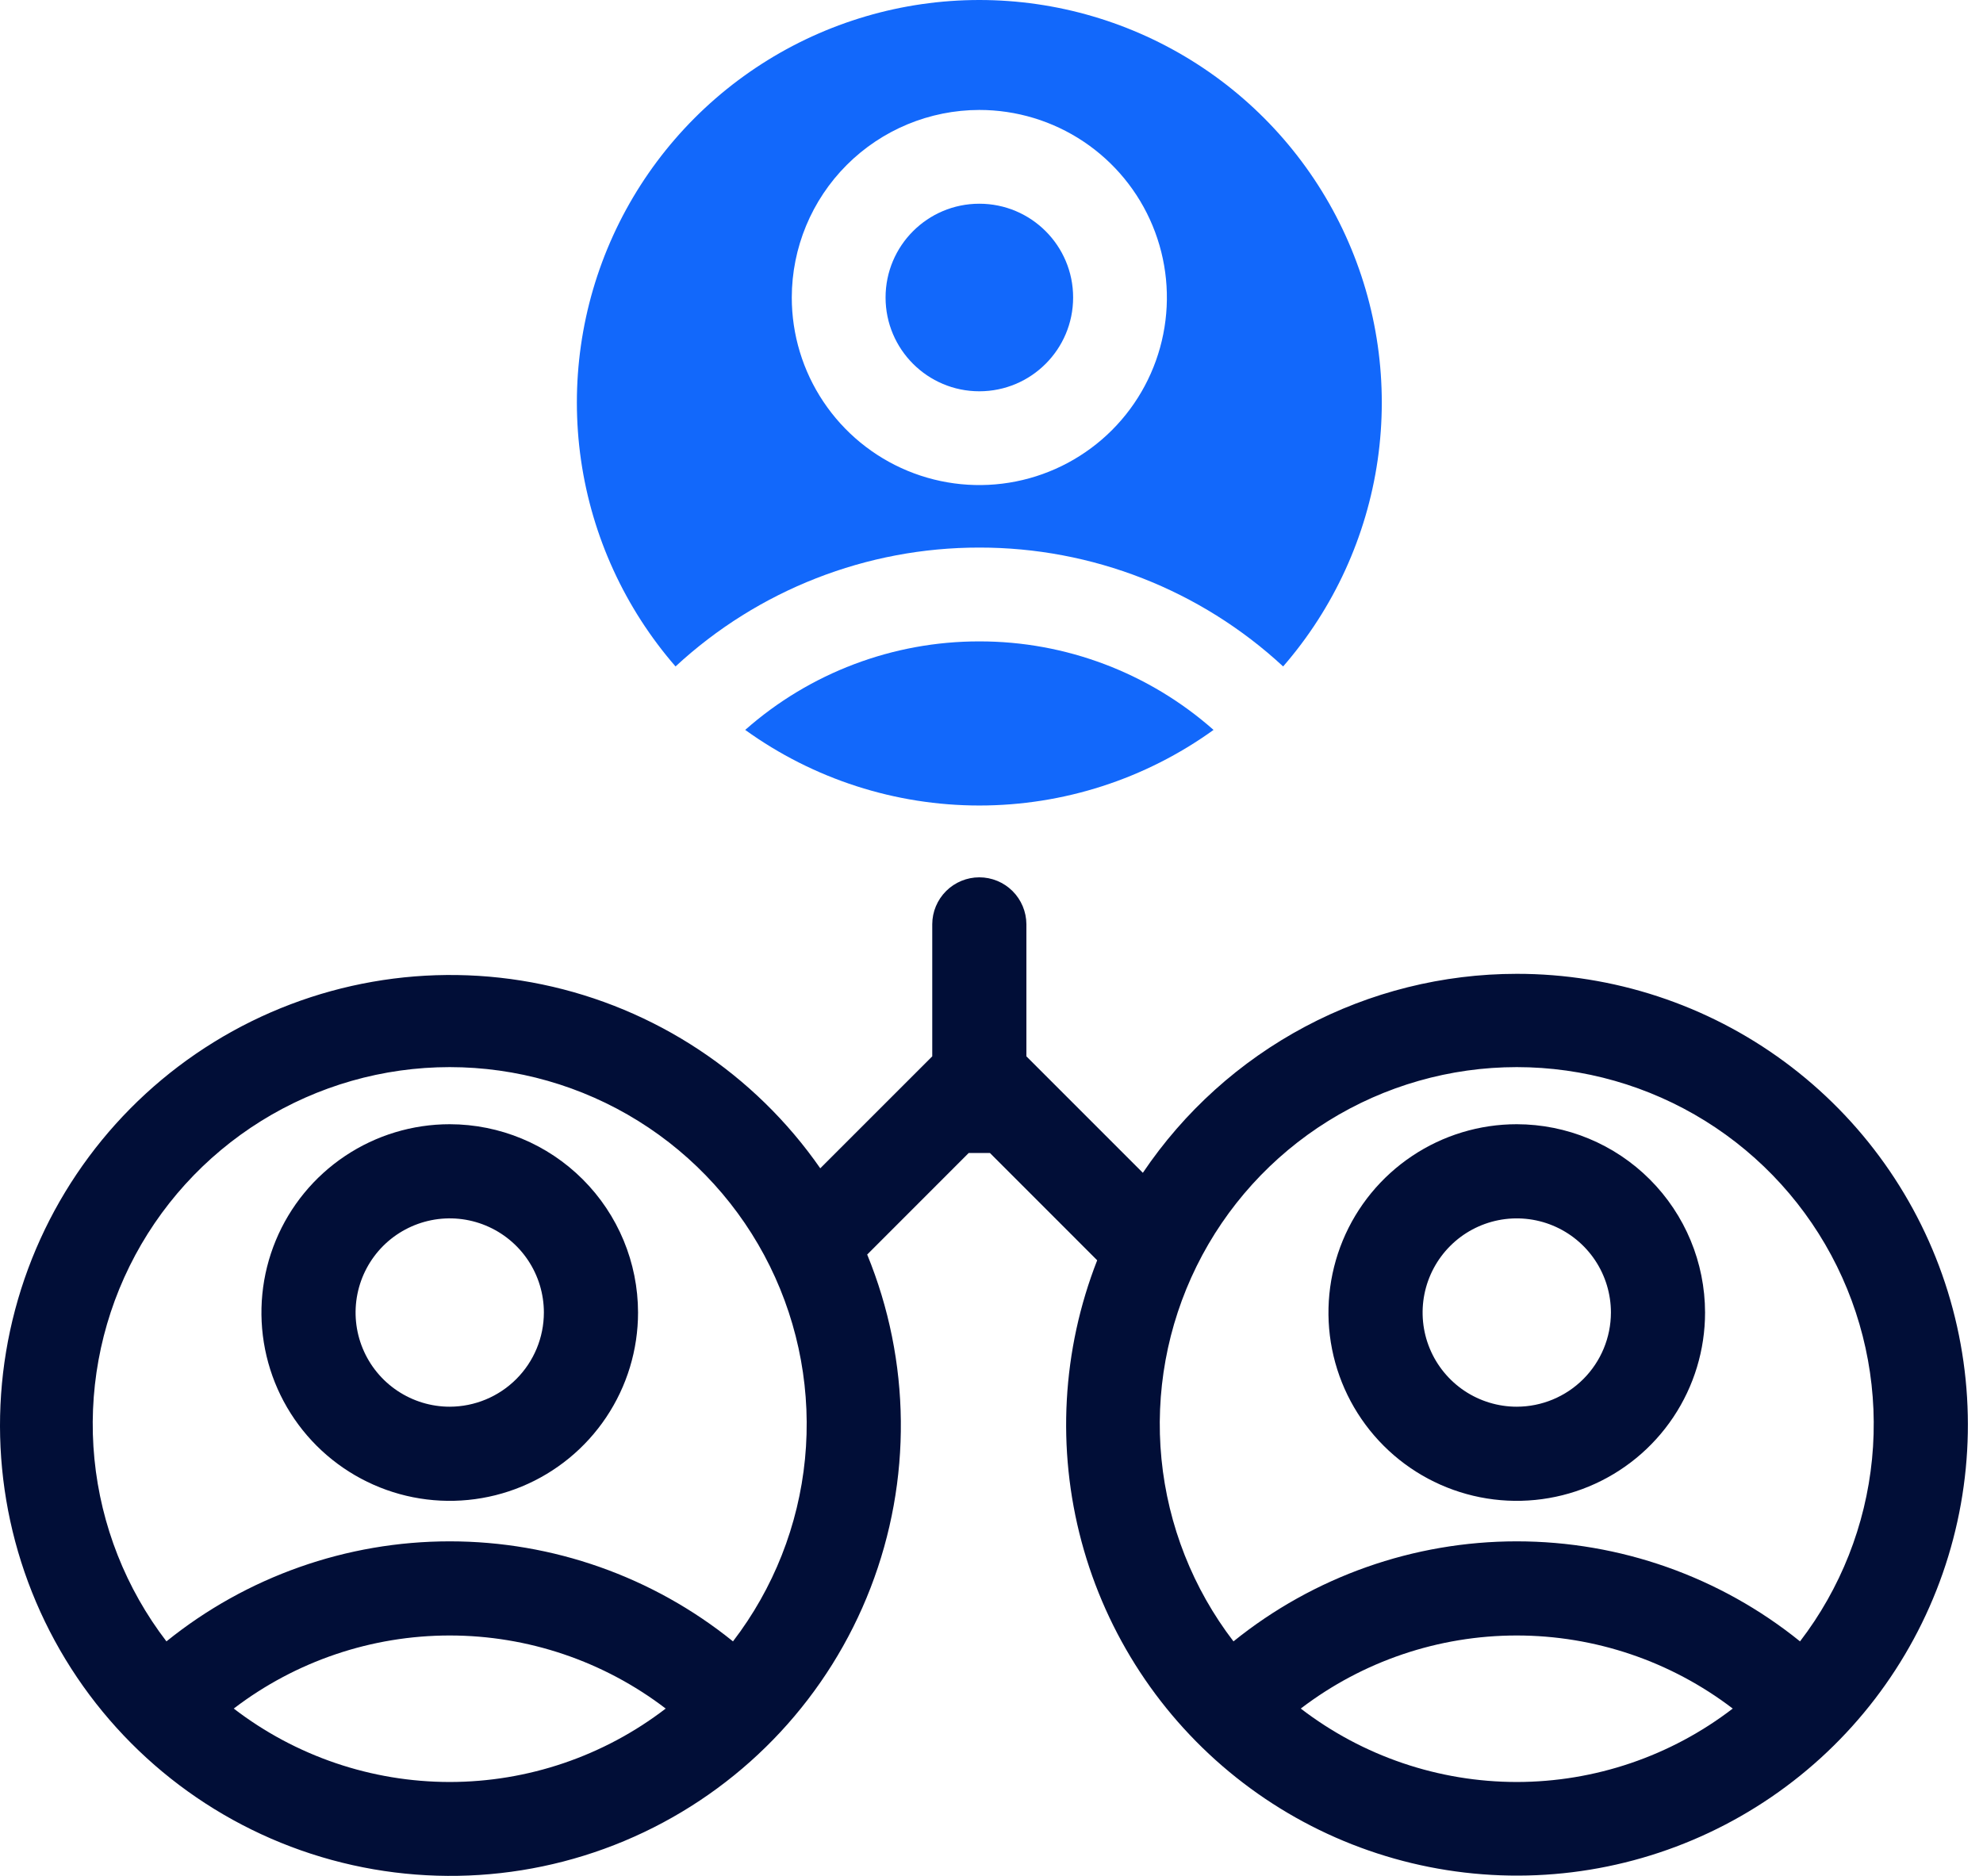
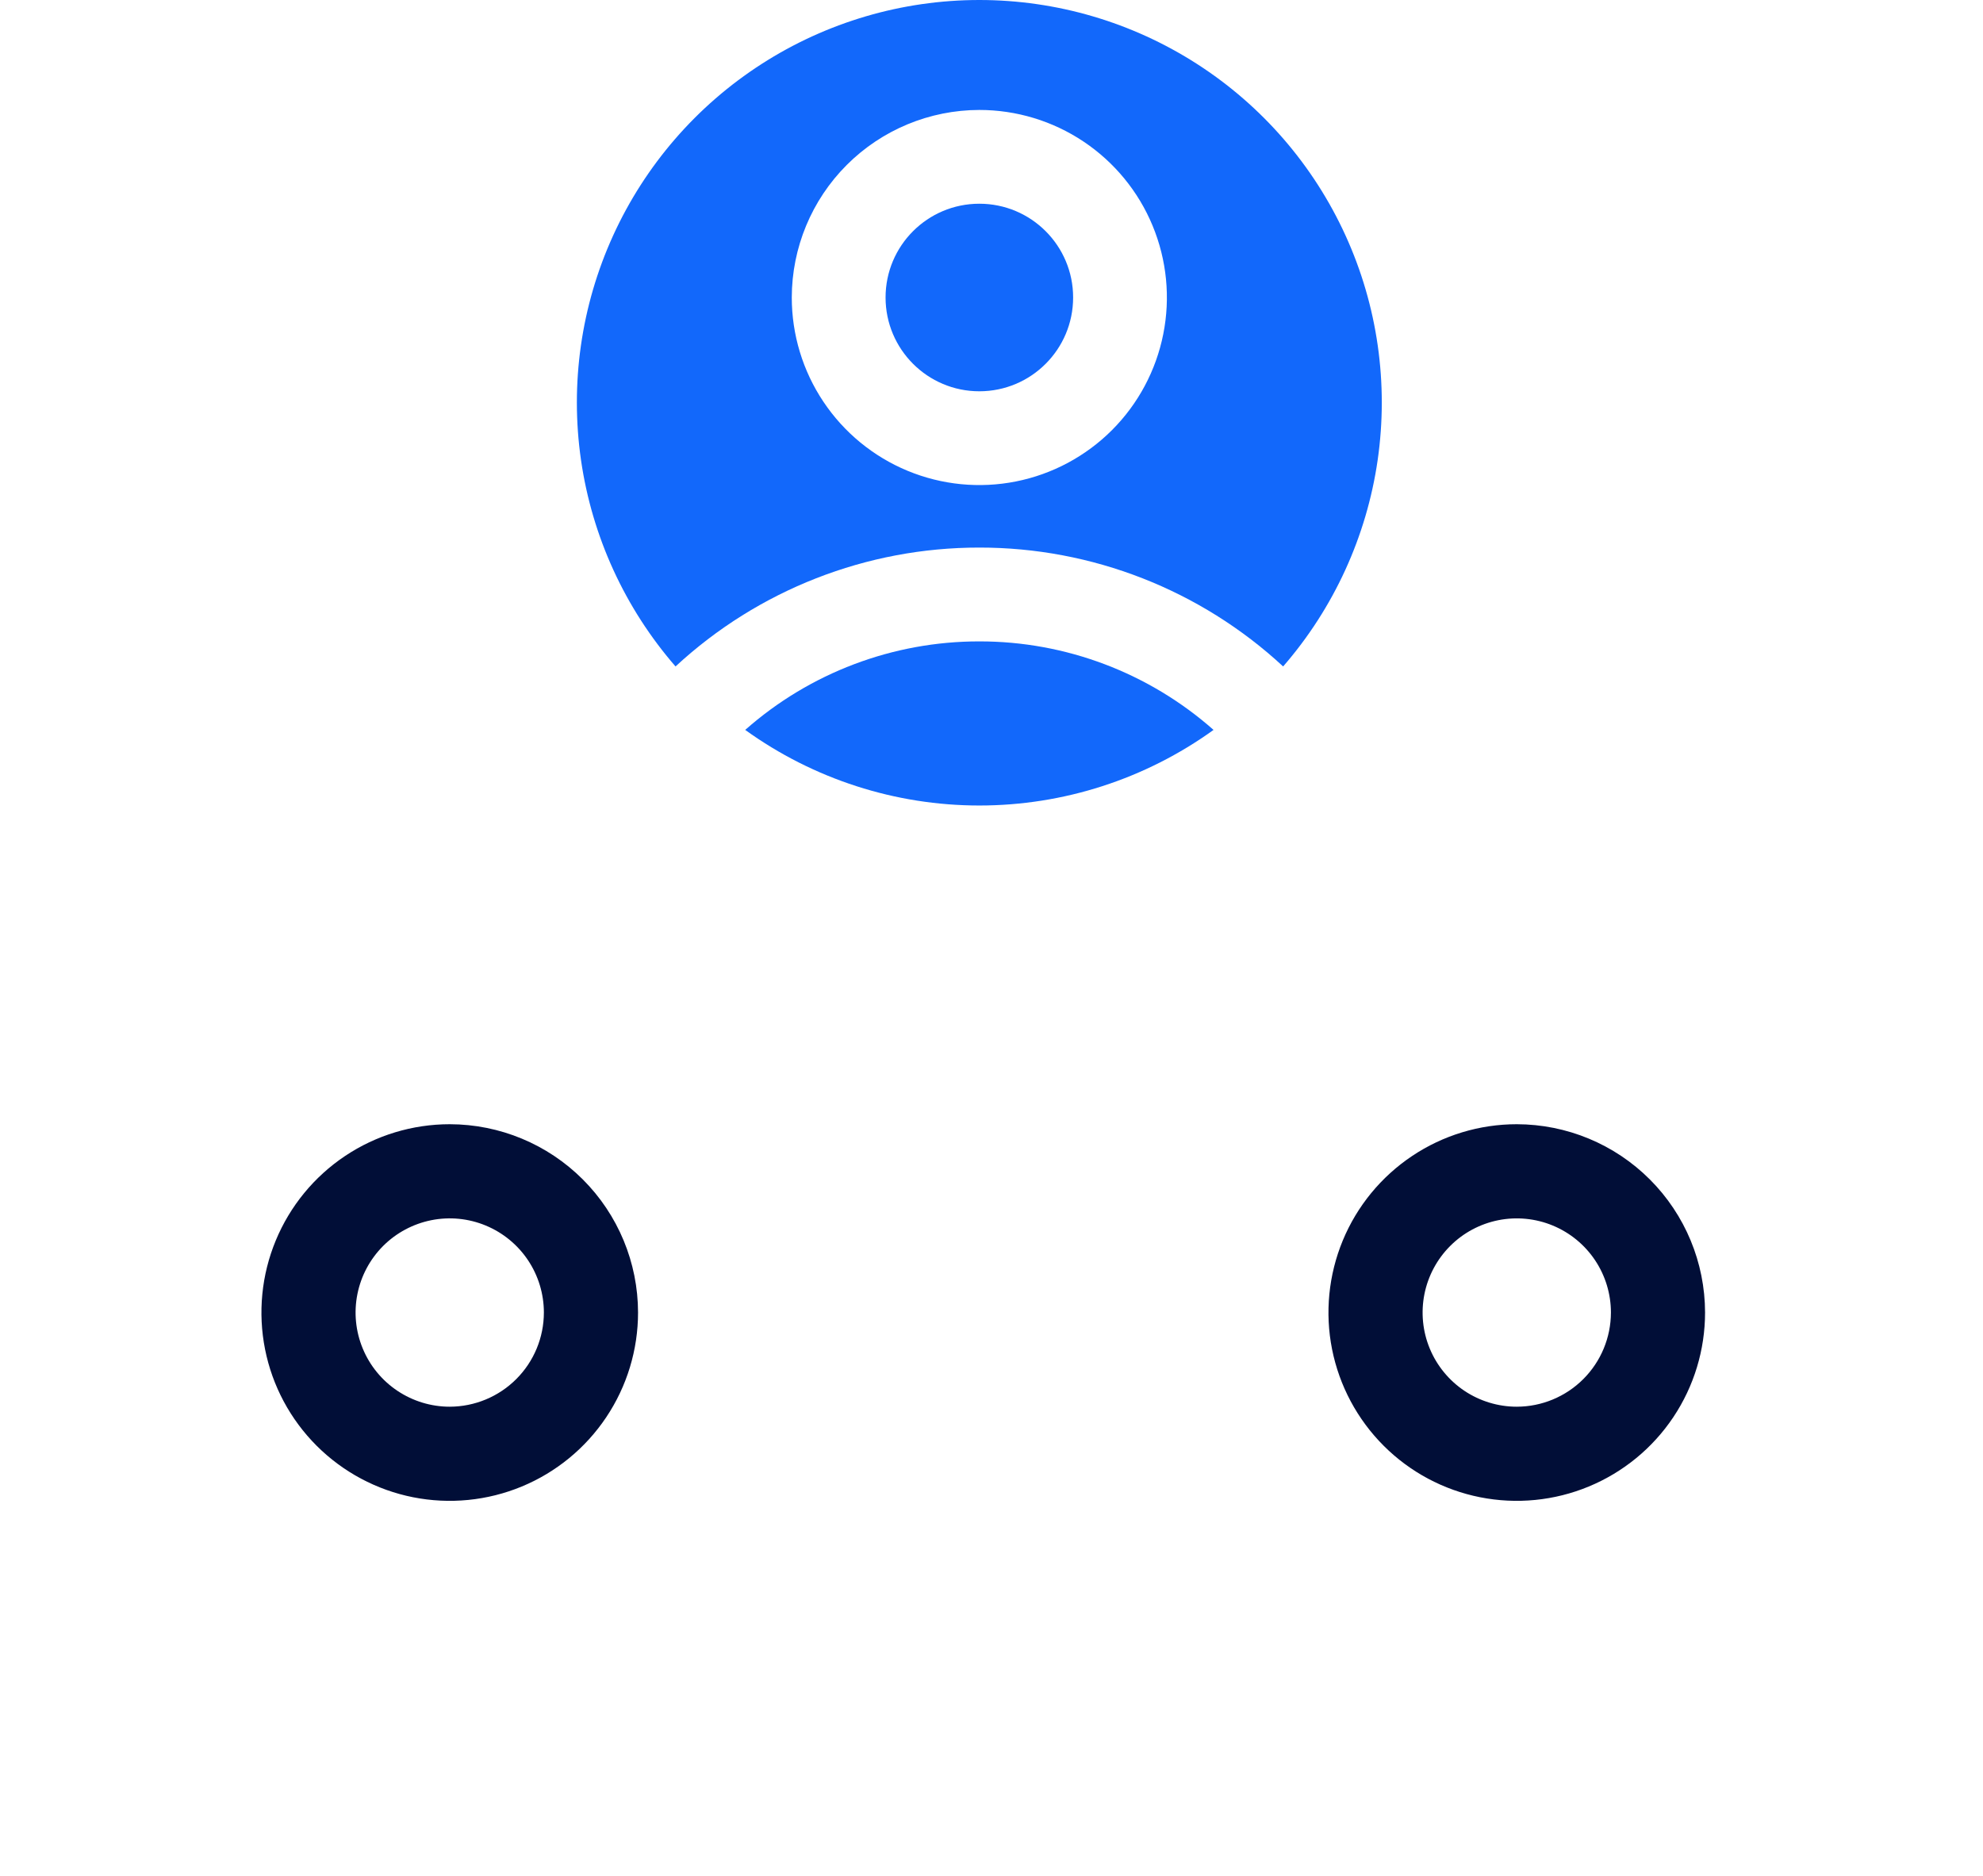
<svg xmlns="http://www.w3.org/2000/svg" width="74" height="70" viewBox="0 0 74 70" fill="none">
-   <path d="M56.601 36.339C53.845 36.34 51.132 37.017 48.699 38.312C46.266 39.606 44.188 41.478 42.648 43.764L38.302 39.418V34.485C38.299 34.021 38.113 33.577 37.784 33.249C37.455 32.922 37.01 32.738 36.545 32.738C36.081 32.738 35.636 32.922 35.307 33.249C34.978 33.577 34.791 34.021 34.789 34.485V39.418L30.61 43.596C28.156 40.066 24.443 37.611 20.234 36.735C16.025 35.859 11.64 36.629 7.981 38.887C4.323 41.144 1.668 44.718 0.564 48.873C-0.54 53.028 -0.011 57.448 2.044 61.225C4.099 65.001 7.523 67.846 11.611 69.176C15.7 70.505 20.142 70.218 24.025 68.372C27.908 66.526 30.936 63.263 32.486 59.253C34.037 55.243 33.992 50.791 32.361 46.814L36.15 43.024H36.941L40.944 47.028C39.633 50.376 39.428 54.057 40.361 57.53C41.294 61.003 43.316 64.086 46.129 66.326C48.942 68.566 52.399 69.846 55.992 69.978C59.586 70.111 63.128 69.088 66.098 67.06C69.068 65.033 71.31 62.107 72.496 58.712C73.681 55.317 73.748 51.631 72.686 48.195C71.624 44.76 69.489 41.755 66.594 39.621C63.7 37.487 60.197 36.337 56.601 36.339ZM16.782 66.496C13.867 66.495 11.034 65.532 8.723 63.756C11.037 61.987 13.869 61.029 16.782 61.029C19.695 61.029 22.528 61.987 24.842 63.756C22.53 65.532 19.697 66.495 16.782 66.496ZM27.353 61.249C24.36 58.833 20.629 57.516 16.782 57.516C12.936 57.516 9.205 58.833 6.211 61.249C4.698 59.276 3.768 56.919 3.524 54.445C3.281 51.971 3.735 49.478 4.835 47.248C5.935 45.018 7.637 43.141 9.748 41.828C11.86 40.516 14.296 39.82 16.782 39.82C19.268 39.82 21.705 40.516 23.816 41.828C25.928 43.141 27.63 45.018 28.73 47.248C29.829 49.478 30.283 51.971 30.04 54.445C29.797 56.919 28.866 59.276 27.353 61.249ZM56.601 66.496C53.686 66.495 50.853 65.532 48.541 63.756C50.856 61.987 53.688 61.029 56.601 61.029C59.514 61.029 62.346 61.987 64.661 63.756C62.349 65.532 59.516 66.495 56.601 66.496ZM67.172 61.249C64.179 58.833 60.448 57.516 56.601 57.516C52.755 57.516 49.024 58.833 46.03 61.249C44.517 59.276 43.587 56.919 43.343 54.445C43.1 51.971 43.554 49.478 44.654 47.248C45.754 45.018 47.456 43.141 49.567 41.828C51.678 40.516 54.115 39.82 56.601 39.82C59.087 39.82 61.524 40.516 63.635 41.828C65.747 43.141 67.448 45.018 68.548 47.248C69.648 49.478 70.102 51.971 69.859 54.445C69.616 56.919 68.685 59.276 67.172 61.249Z" fill="#010E37" />
  <path d="M16.783 41.951C15.393 41.951 14.034 42.363 12.879 43.135C11.723 43.907 10.823 45.005 10.291 46.289C9.759 47.573 9.62 48.986 9.891 50.349C10.162 51.712 10.831 52.964 11.814 53.947C12.797 54.929 14.049 55.599 15.412 55.87C16.775 56.141 18.188 56.002 19.472 55.47C20.756 54.938 21.853 54.038 22.625 52.882C23.398 51.726 23.81 50.368 23.81 48.978C23.808 47.115 23.067 45.329 21.749 44.011C20.432 42.694 18.646 41.953 16.783 41.951ZM16.783 52.492C16.088 52.492 15.409 52.285 14.831 51.899C14.253 51.513 13.803 50.965 13.537 50.322C13.271 49.681 13.201 48.974 13.337 48.292C13.472 47.611 13.807 46.985 14.298 46.493C14.79 46.002 15.416 45.668 16.097 45.532C16.779 45.396 17.485 45.466 18.127 45.732C18.769 45.998 19.318 46.448 19.704 47.026C20.09 47.604 20.296 48.283 20.296 48.978C20.295 49.91 19.925 50.803 19.266 51.461C18.607 52.12 17.714 52.49 16.783 52.492Z" fill="#010E37" />
  <path d="M56.601 41.951C55.212 41.951 53.853 42.363 52.697 43.136C51.542 43.908 50.641 45.005 50.109 46.289C49.578 47.573 49.438 48.986 49.709 50.349C49.981 51.712 50.65 52.964 51.633 53.947C52.615 54.93 53.867 55.599 55.23 55.87C56.593 56.141 58.006 56.002 59.29 55.47C60.574 54.938 61.672 54.038 62.444 52.882C63.216 51.727 63.628 50.368 63.628 48.978C63.626 47.115 62.885 45.329 61.568 44.012C60.251 42.694 58.464 41.953 56.601 41.951ZM56.601 52.492C55.906 52.492 55.227 52.285 54.649 51.9C54.072 51.513 53.621 50.965 53.355 50.323C53.089 49.681 53.02 48.974 53.155 48.293C53.291 47.611 53.626 46.985 54.117 46.494C54.608 46.002 55.234 45.668 55.916 45.532C56.597 45.397 57.304 45.466 57.946 45.732C58.588 45.998 59.137 46.448 59.523 47.026C59.909 47.604 60.115 48.283 60.115 48.978C60.114 49.91 59.743 50.803 59.085 51.461C58.426 52.12 57.533 52.491 56.601 52.492Z" fill="#010E37" />
  <path d="M36.546 14.601C38.479 14.601 40.046 13.034 40.046 11.101C40.046 9.168 38.479 7.602 36.546 7.602C34.614 7.602 33.047 9.168 33.047 11.101C33.047 13.034 34.614 14.601 36.546 14.601Z" fill="#1268FB" />
  <path d="M36.546 20.433C40.749 20.429 44.799 22.013 47.883 24.869C49.772 22.695 50.997 20.022 51.41 17.171C51.822 14.32 51.407 11.41 50.212 8.789C49.017 6.168 47.093 3.945 44.67 2.387C42.247 0.829 39.427 0 36.546 0C33.665 0 30.845 0.829 28.422 2.387C25.999 3.945 24.075 6.168 22.88 8.789C21.685 11.41 21.27 14.32 21.682 17.171C22.095 20.022 23.32 22.695 25.209 24.869C28.293 22.013 32.343 20.429 36.546 20.433ZM36.546 4.103C37.93 4.103 39.283 4.513 40.434 5.282C41.585 6.051 42.483 7.144 43.012 8.423C43.542 9.702 43.681 11.109 43.41 12.467C43.14 13.825 42.474 15.072 41.495 16.051C40.516 17.029 39.269 17.696 37.911 17.966C36.554 18.236 35.147 18.098 33.868 17.568C32.589 17.038 31.496 16.141 30.727 14.99C29.957 13.839 29.547 12.486 29.547 11.101C29.549 9.246 30.287 7.467 31.599 6.155C32.911 4.843 34.69 4.105 36.546 4.103Z" fill="#1268FB" />
  <path d="M36.547 23.934C33.329 23.93 30.22 25.106 27.809 27.237C30.353 29.071 33.411 30.058 36.547 30.058C39.684 30.058 42.741 29.071 45.286 27.237C42.874 25.106 39.766 23.93 36.547 23.934Z" fill="#1268FB" />
</svg>